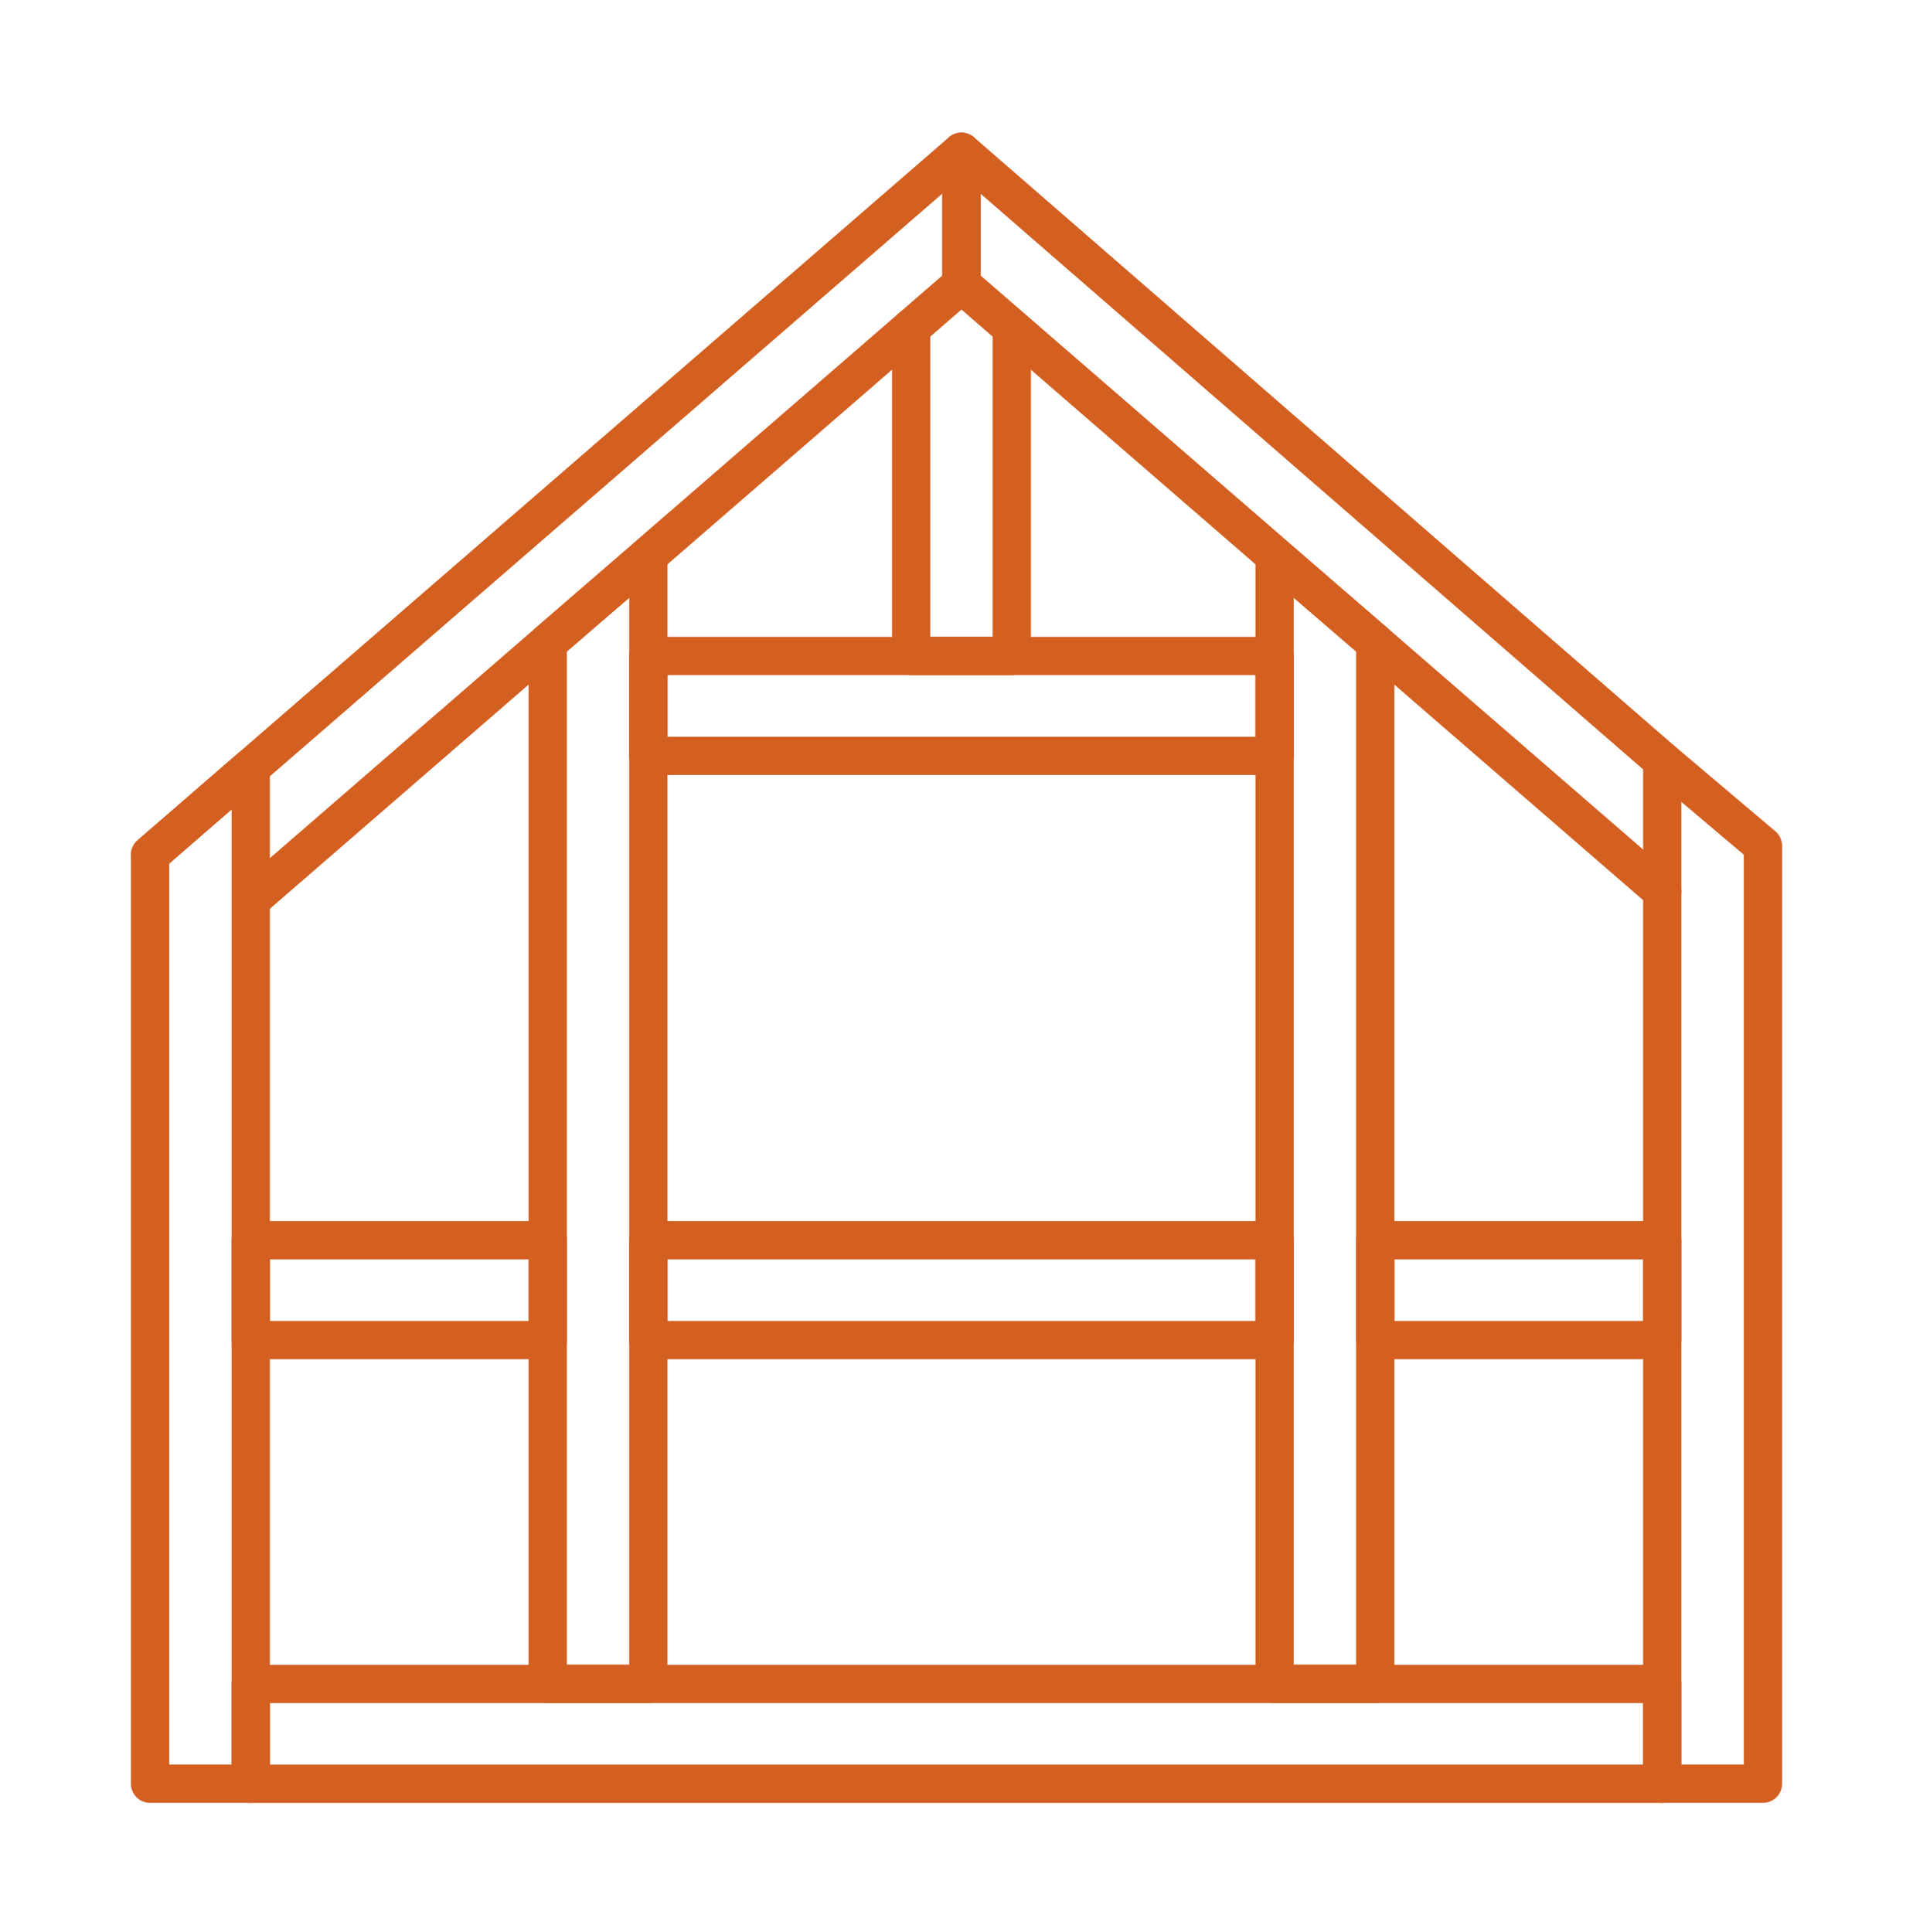
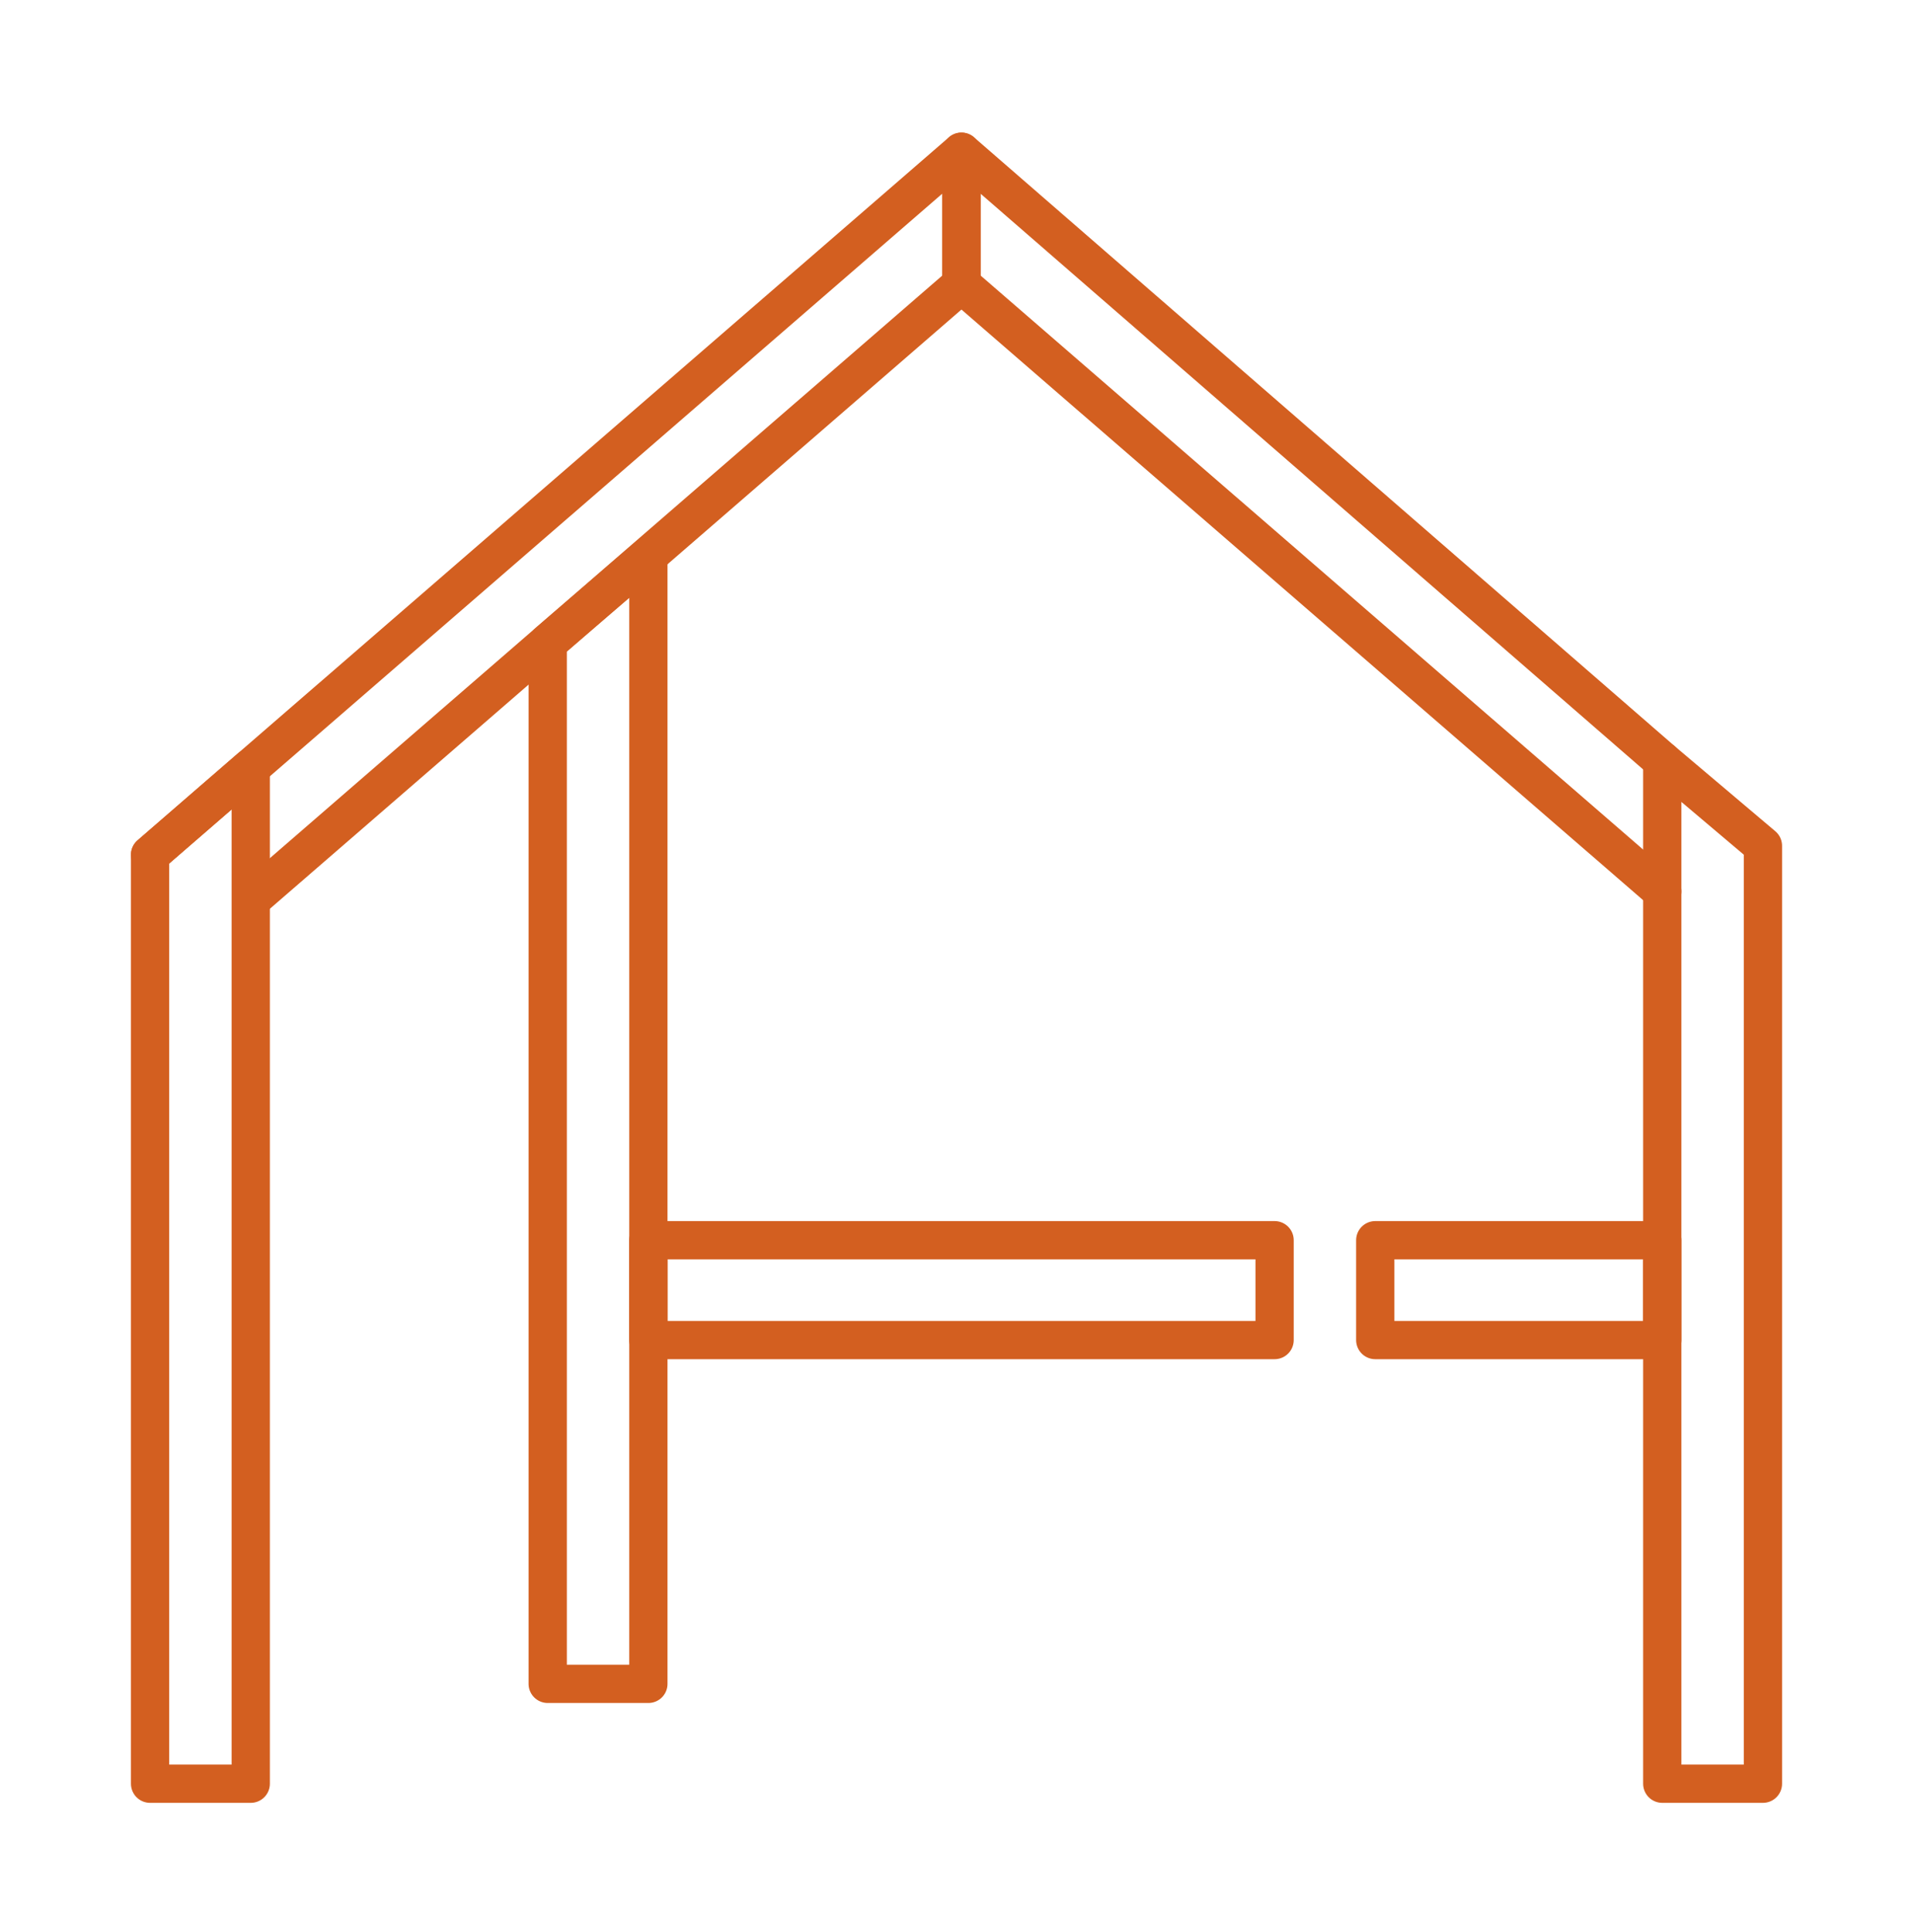
<svg xmlns="http://www.w3.org/2000/svg" width="100" height="101" viewBox="0 0 100 101" fill="none">
  <path d="M13.107 40.127L7.845 44.686V93.248H13.107V40.127Z" stroke="#D35F20" stroke-width="2" stroke-linecap="round" stroke-linejoin="round" />
  <path d="M92.155 44.217L86.893 39.767V93.248H92.155V44.217Z" stroke="#D35F20" stroke-width="2" stroke-linecap="round" stroke-linejoin="round" />
-   <path d="M71.89 33.602L66.628 29.078V88.028H71.89V33.602Z" stroke="#D35F20" stroke-width="2" stroke-linecap="round" stroke-linejoin="round" />
  <path d="M33.893 29.078L28.631 33.602V88.028H33.893V29.078Z" stroke="#D35F20" stroke-width="2" stroke-linecap="round" stroke-linejoin="round" />
-   <path d="M13.107 88.031V93.251H86.893V88.031H13.107Z" stroke="#D35F20" stroke-width="2" stroke-linecap="round" stroke-linejoin="round" />
-   <path d="M13.107 64.835V70.055H28.634V64.835H13.107Z" stroke="#D35F20" stroke-width="2" stroke-linecap="round" stroke-linejoin="round" />
  <path d="M71.89 64.835V70.055H86.893V64.835H71.89Z" stroke="#D35F20" stroke-width="2" stroke-linecap="round" stroke-linejoin="round" />
  <path d="M33.893 64.835V70.055H66.628V64.835H33.893Z" stroke="#D35F20" stroke-width="2" stroke-linecap="round" stroke-linejoin="round" />
-   <path d="M33.893 34.294V39.514H66.628V34.294H33.893Z" stroke="#D35F20" stroke-width="2" stroke-linecap="round" stroke-linejoin="round" />
-   <path d="M47.629 17.139V34.297H52.891V17.269" stroke="#D35F20" stroke-width="2" stroke-linecap="round" stroke-linejoin="round" />
  <path d="M13.256 46.924L50.259 14.86V7.932L7.845 44.686" stroke="#D35F20" stroke-width="2" stroke-linecap="round" stroke-linejoin="round" />
  <path d="M86.893 46.602L50.259 14.86V7.932L86.893 39.767" stroke="#D35F20" stroke-width="2" stroke-linecap="round" stroke-linejoin="round" />
</svg>